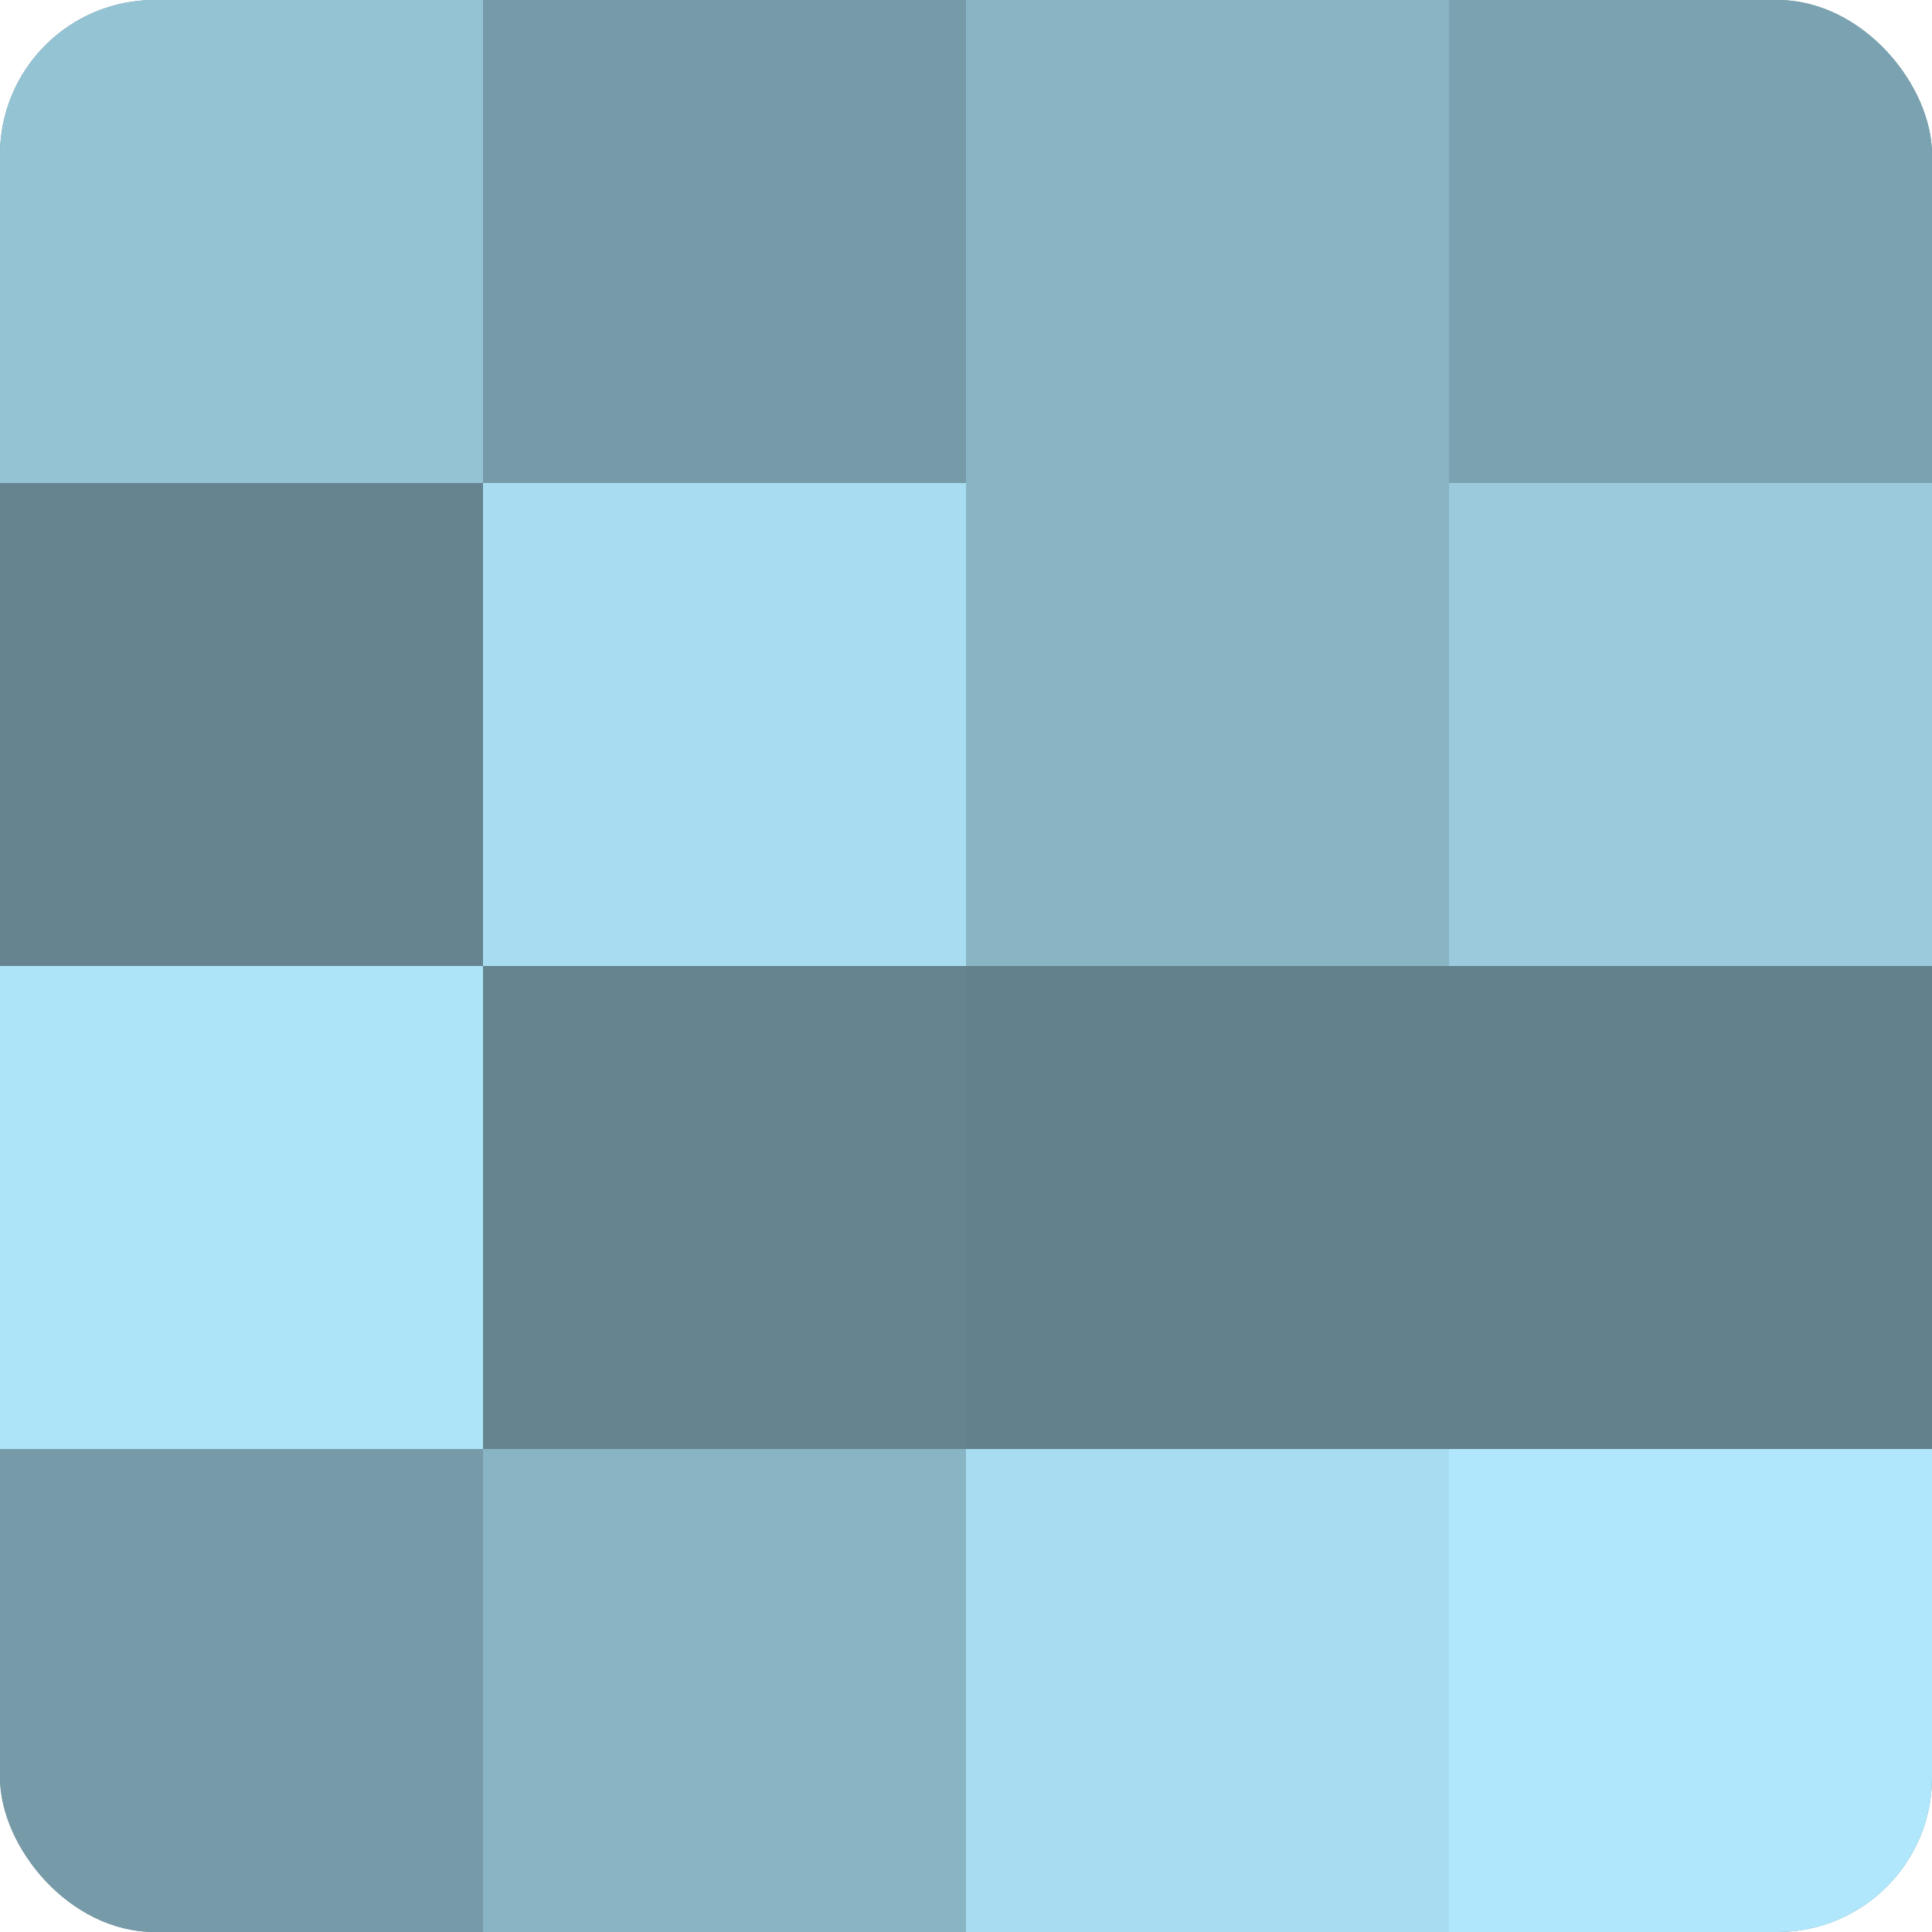
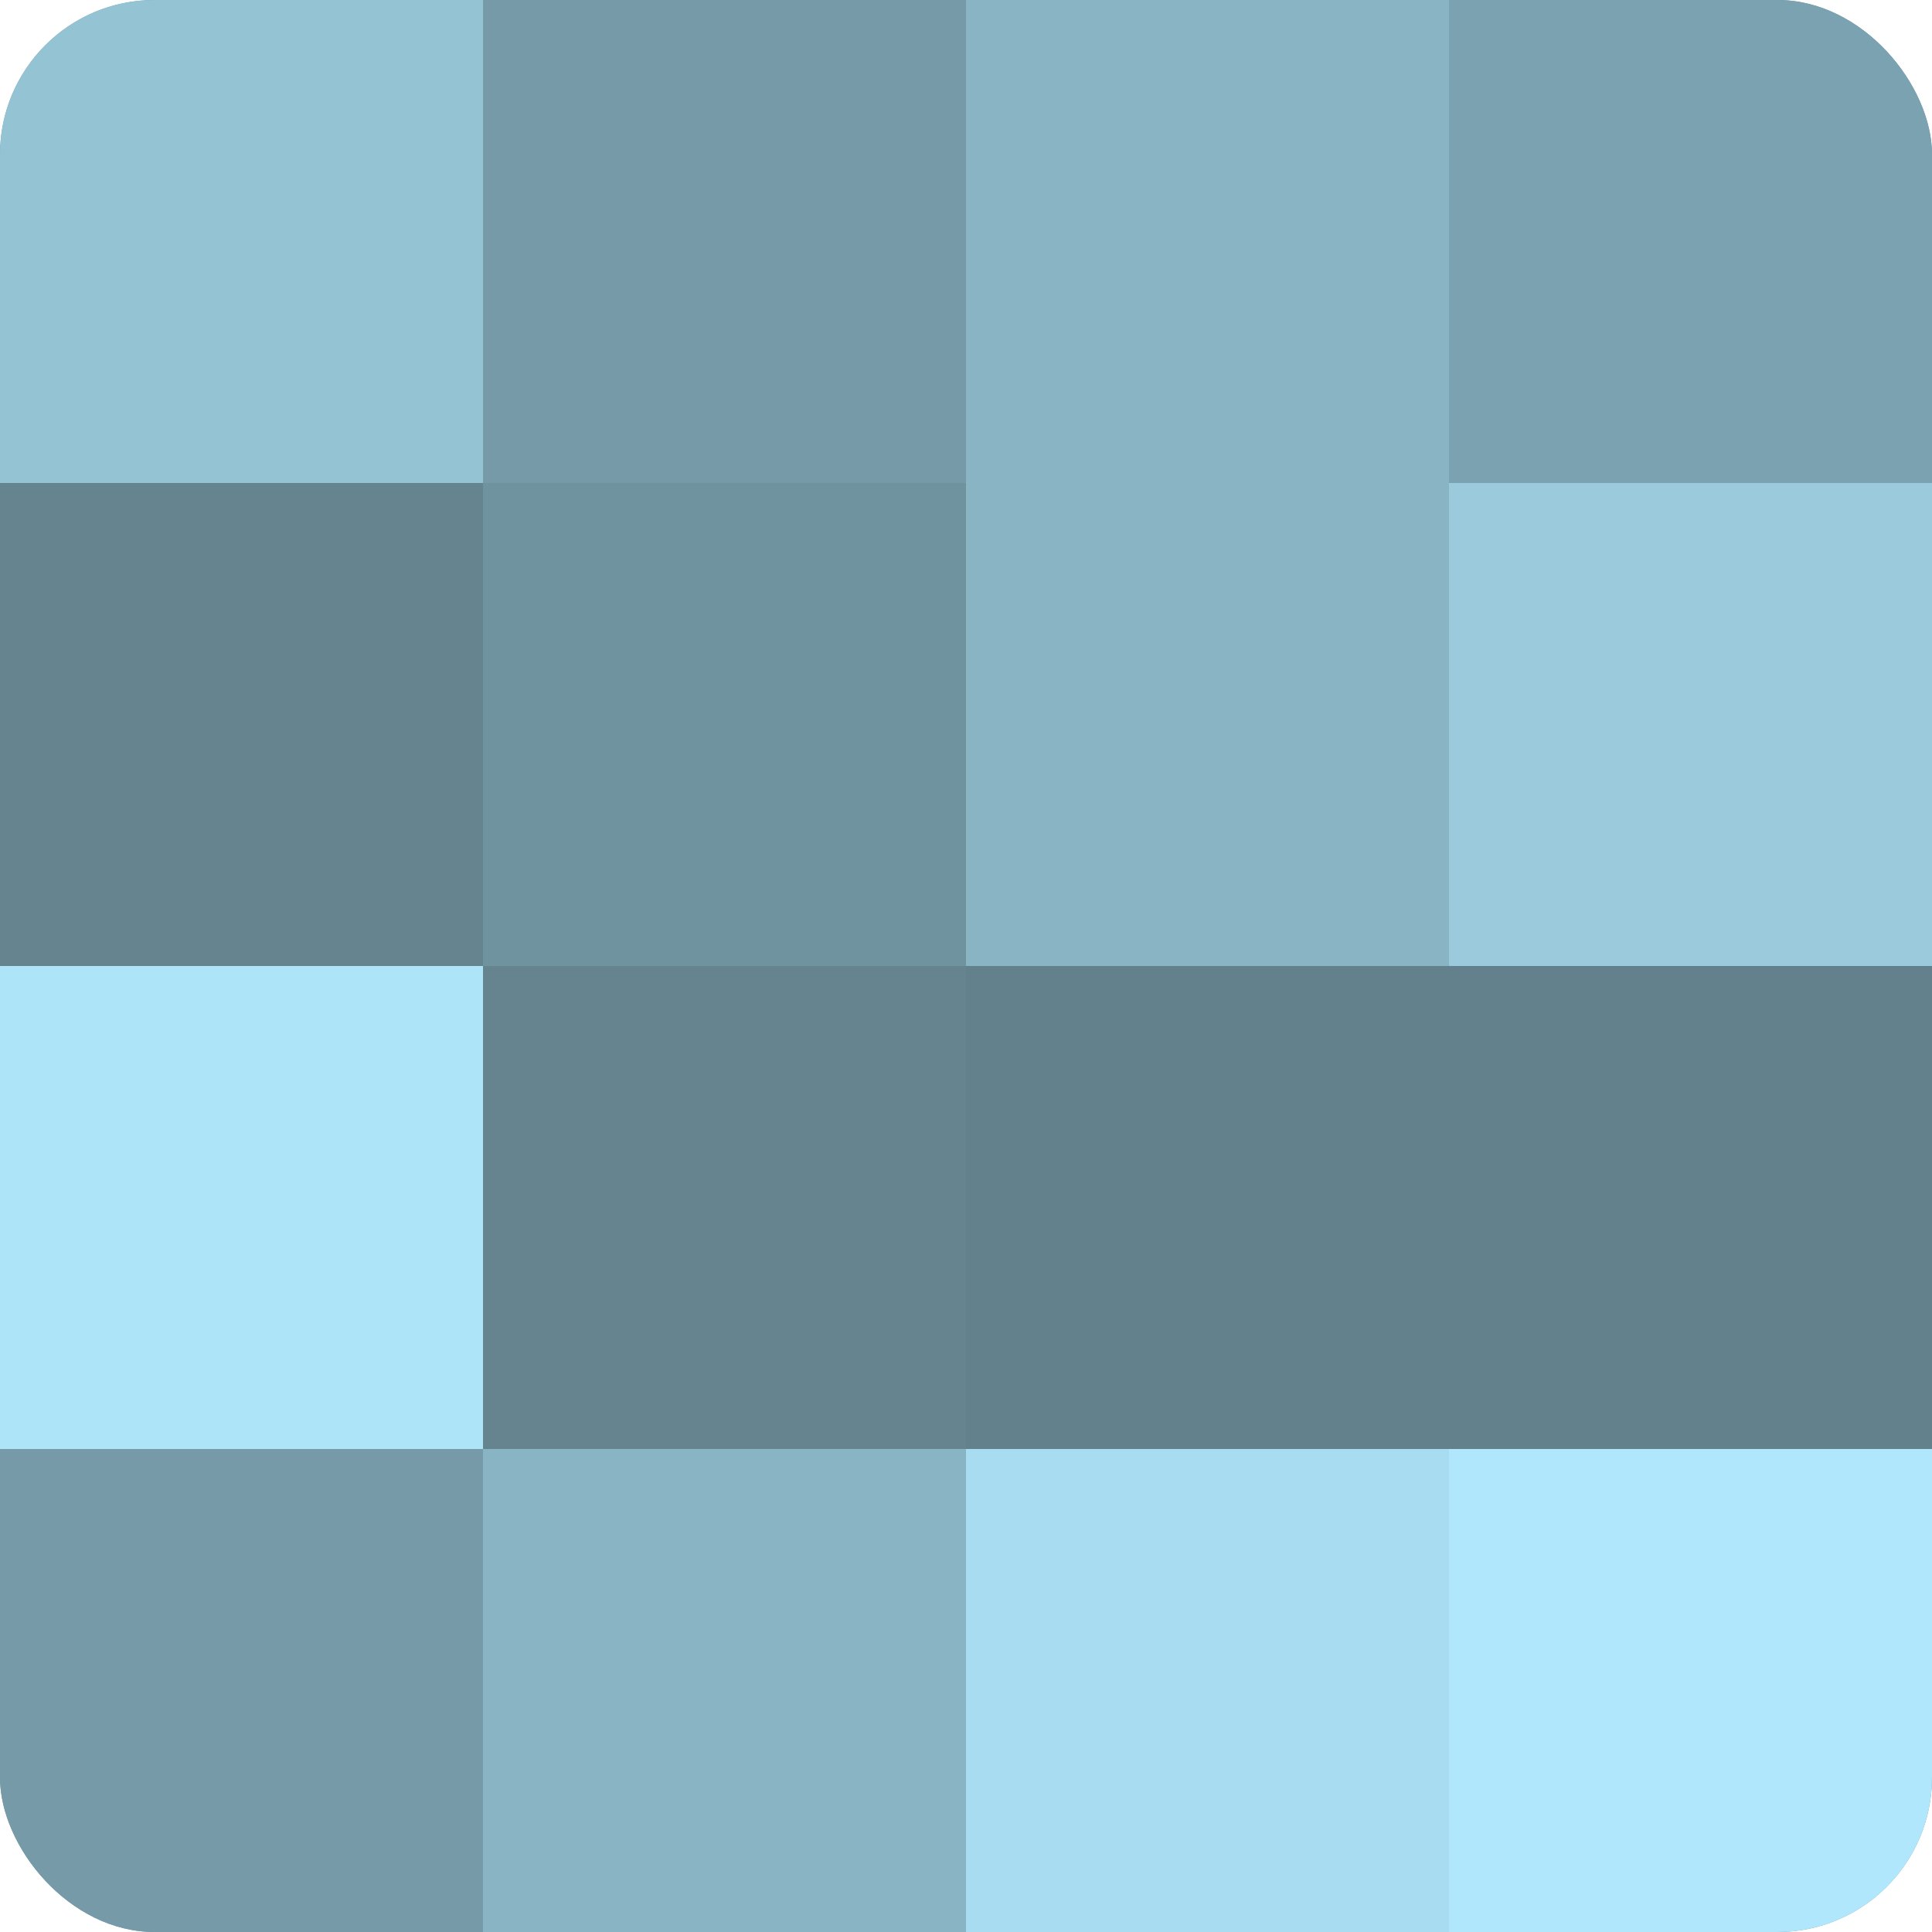
<svg xmlns="http://www.w3.org/2000/svg" width="60" height="60" viewBox="0 0 100 100" preserveAspectRatio="xMidYMid meet">
  <defs>
    <clipPath id="c" width="100" height="100">
      <rect width="100" height="100" rx="8" ry="8" />
    </clipPath>
  </defs>
  <g clip-path="url(#c)">
    <rect width="100" height="100" fill="#7093a0" />
    <rect width="25" height="25" fill="#94c3d4" />
    <rect y="25" width="25" height="25" fill="#658490" />
    <rect y="50" width="25" height="25" fill="#ade4f8" />
    <rect y="75" width="25" height="25" fill="#769aa8" />
    <rect x="25" width="25" height="25" fill="#769aa8" />
-     <rect x="25" y="25" width="25" height="25" fill="#a8dcf0" />
    <rect x="25" y="50" width="25" height="25" fill="#658490" />
    <rect x="25" y="75" width="25" height="25" fill="#89b4c4" />
    <rect x="50" width="25" height="25" fill="#89b4c4" />
    <rect x="50" y="25" width="25" height="25" fill="#89b4c4" />
    <rect x="50" y="50" width="25" height="25" fill="#62818c" />
    <rect x="50" y="75" width="25" height="25" fill="#a8dcf0" />
    <rect x="75" width="25" height="25" fill="#7ba2b0" />
    <rect x="75" y="25" width="25" height="25" fill="#9acadc" />
    <rect x="75" y="50" width="25" height="25" fill="#62818c" />
    <rect x="75" y="75" width="25" height="25" fill="#b0e7fc" />
  </g>
</svg>